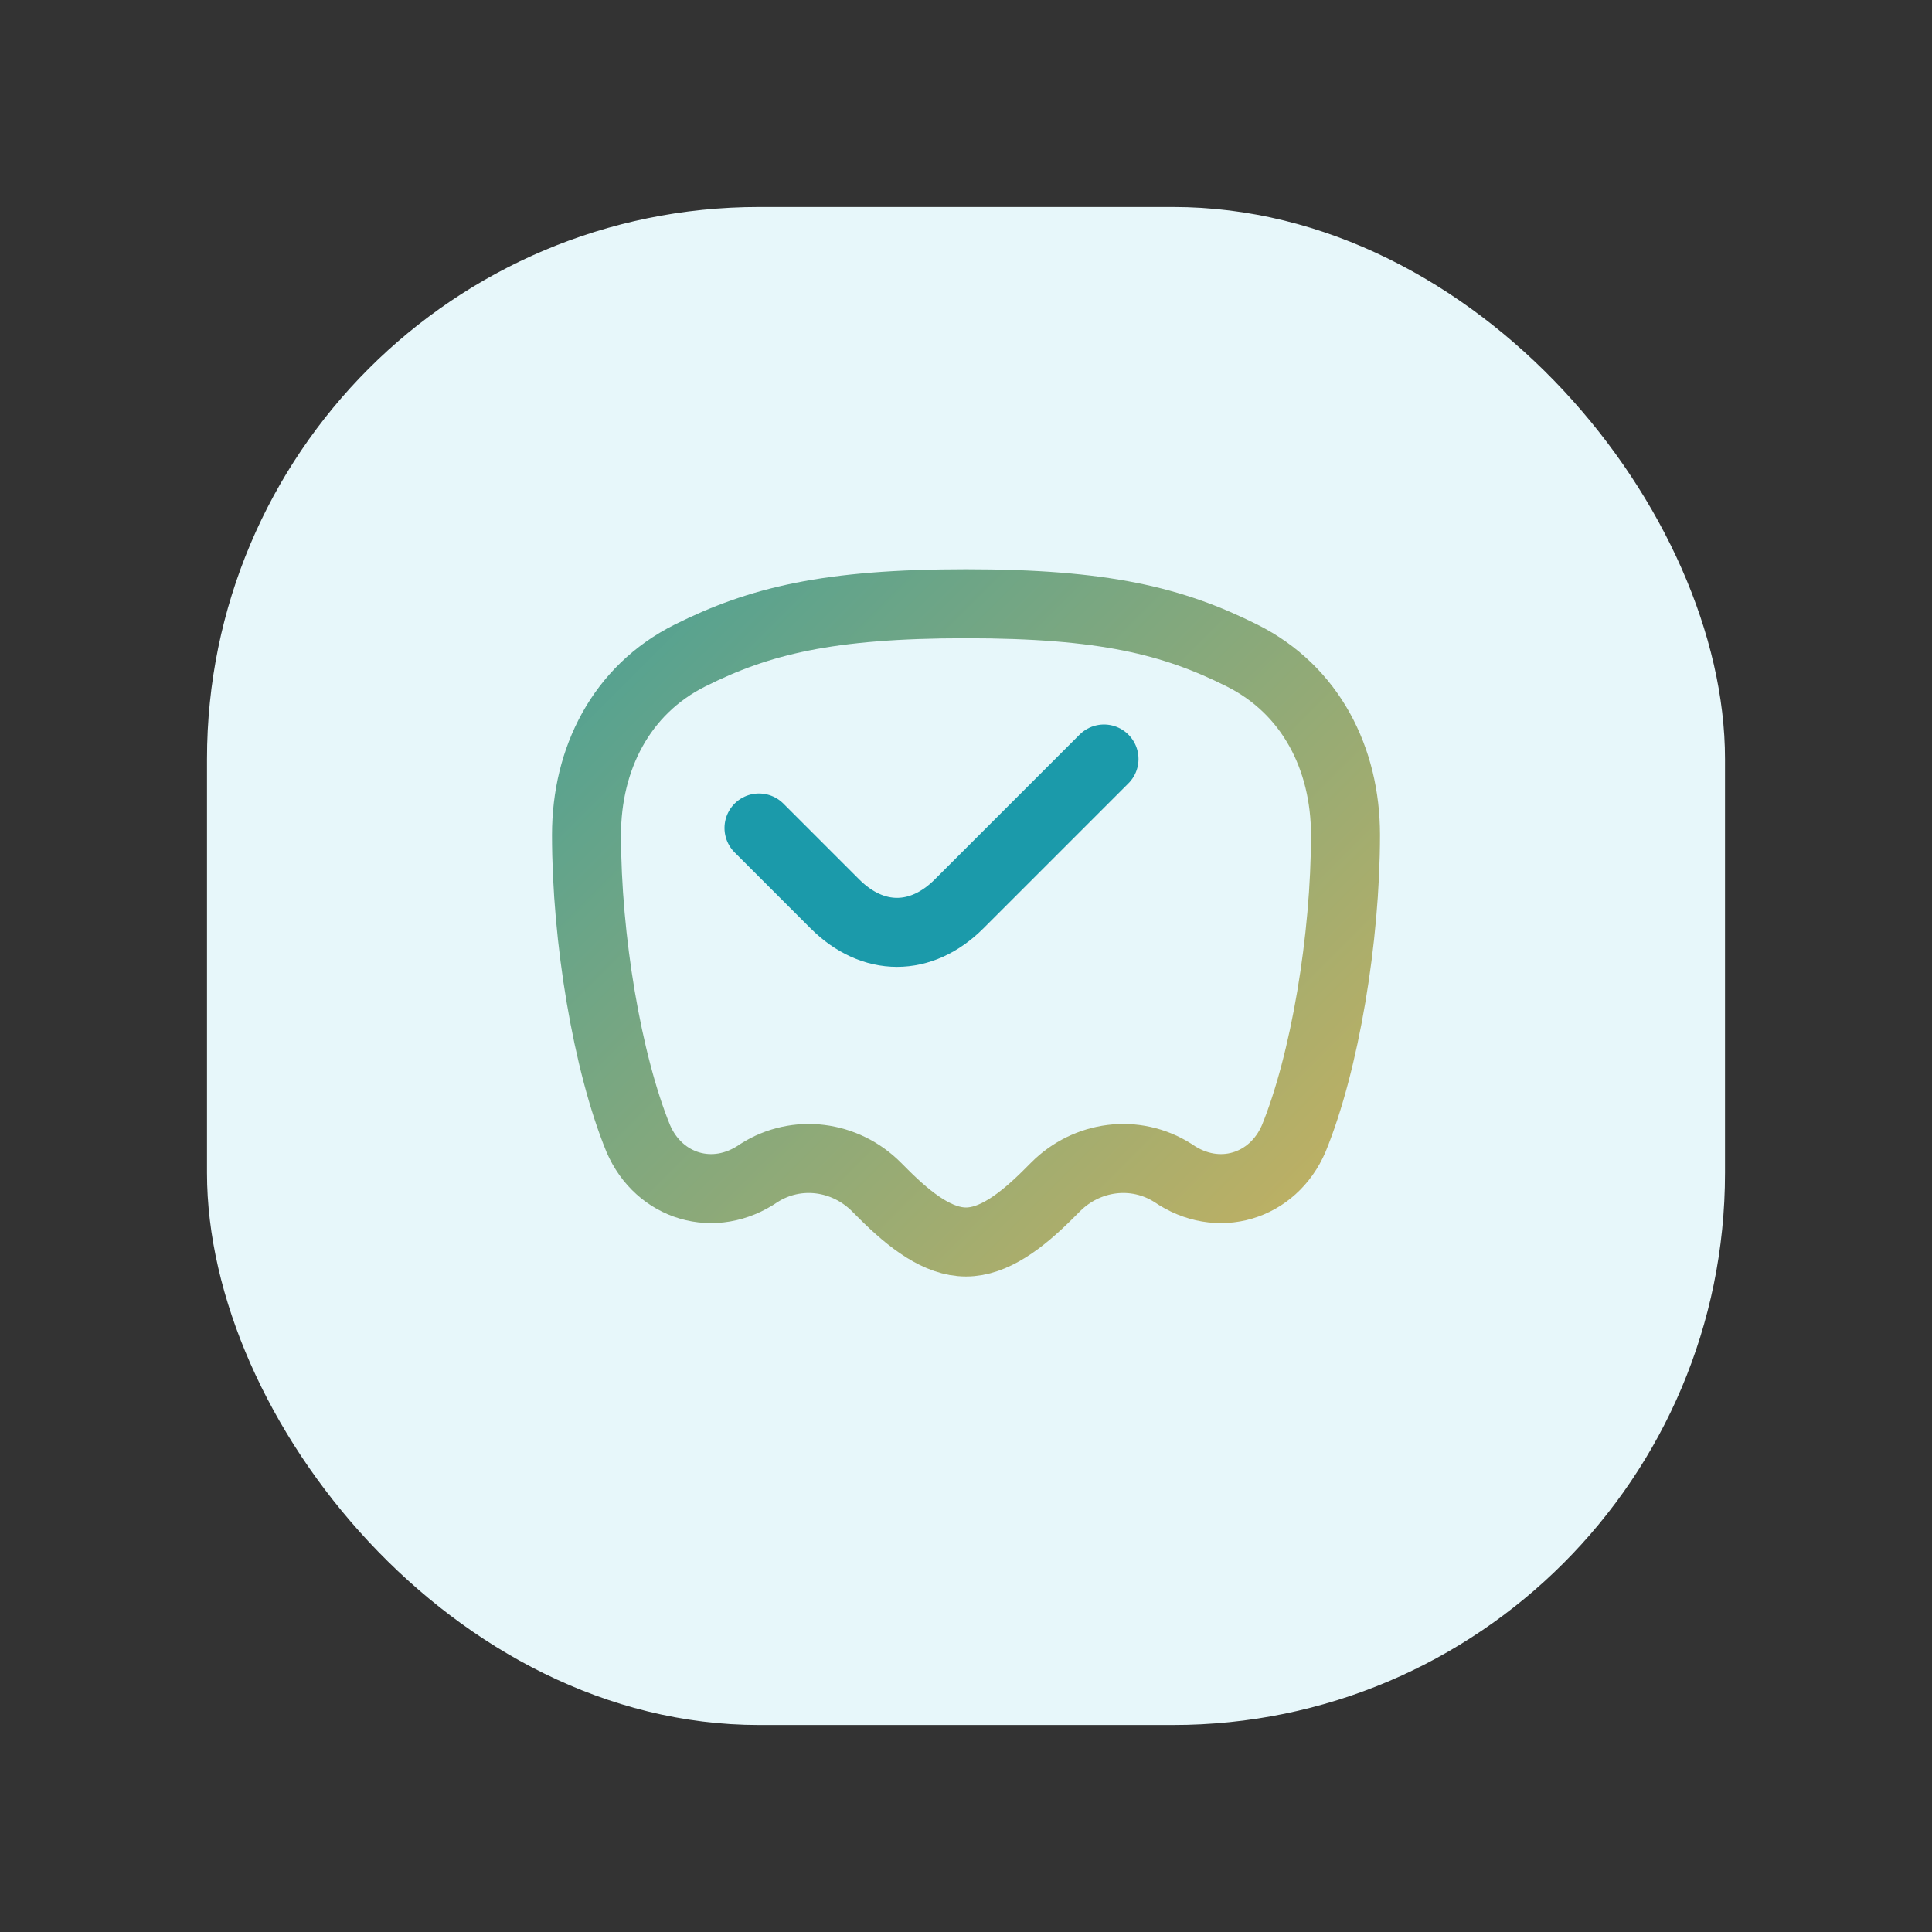
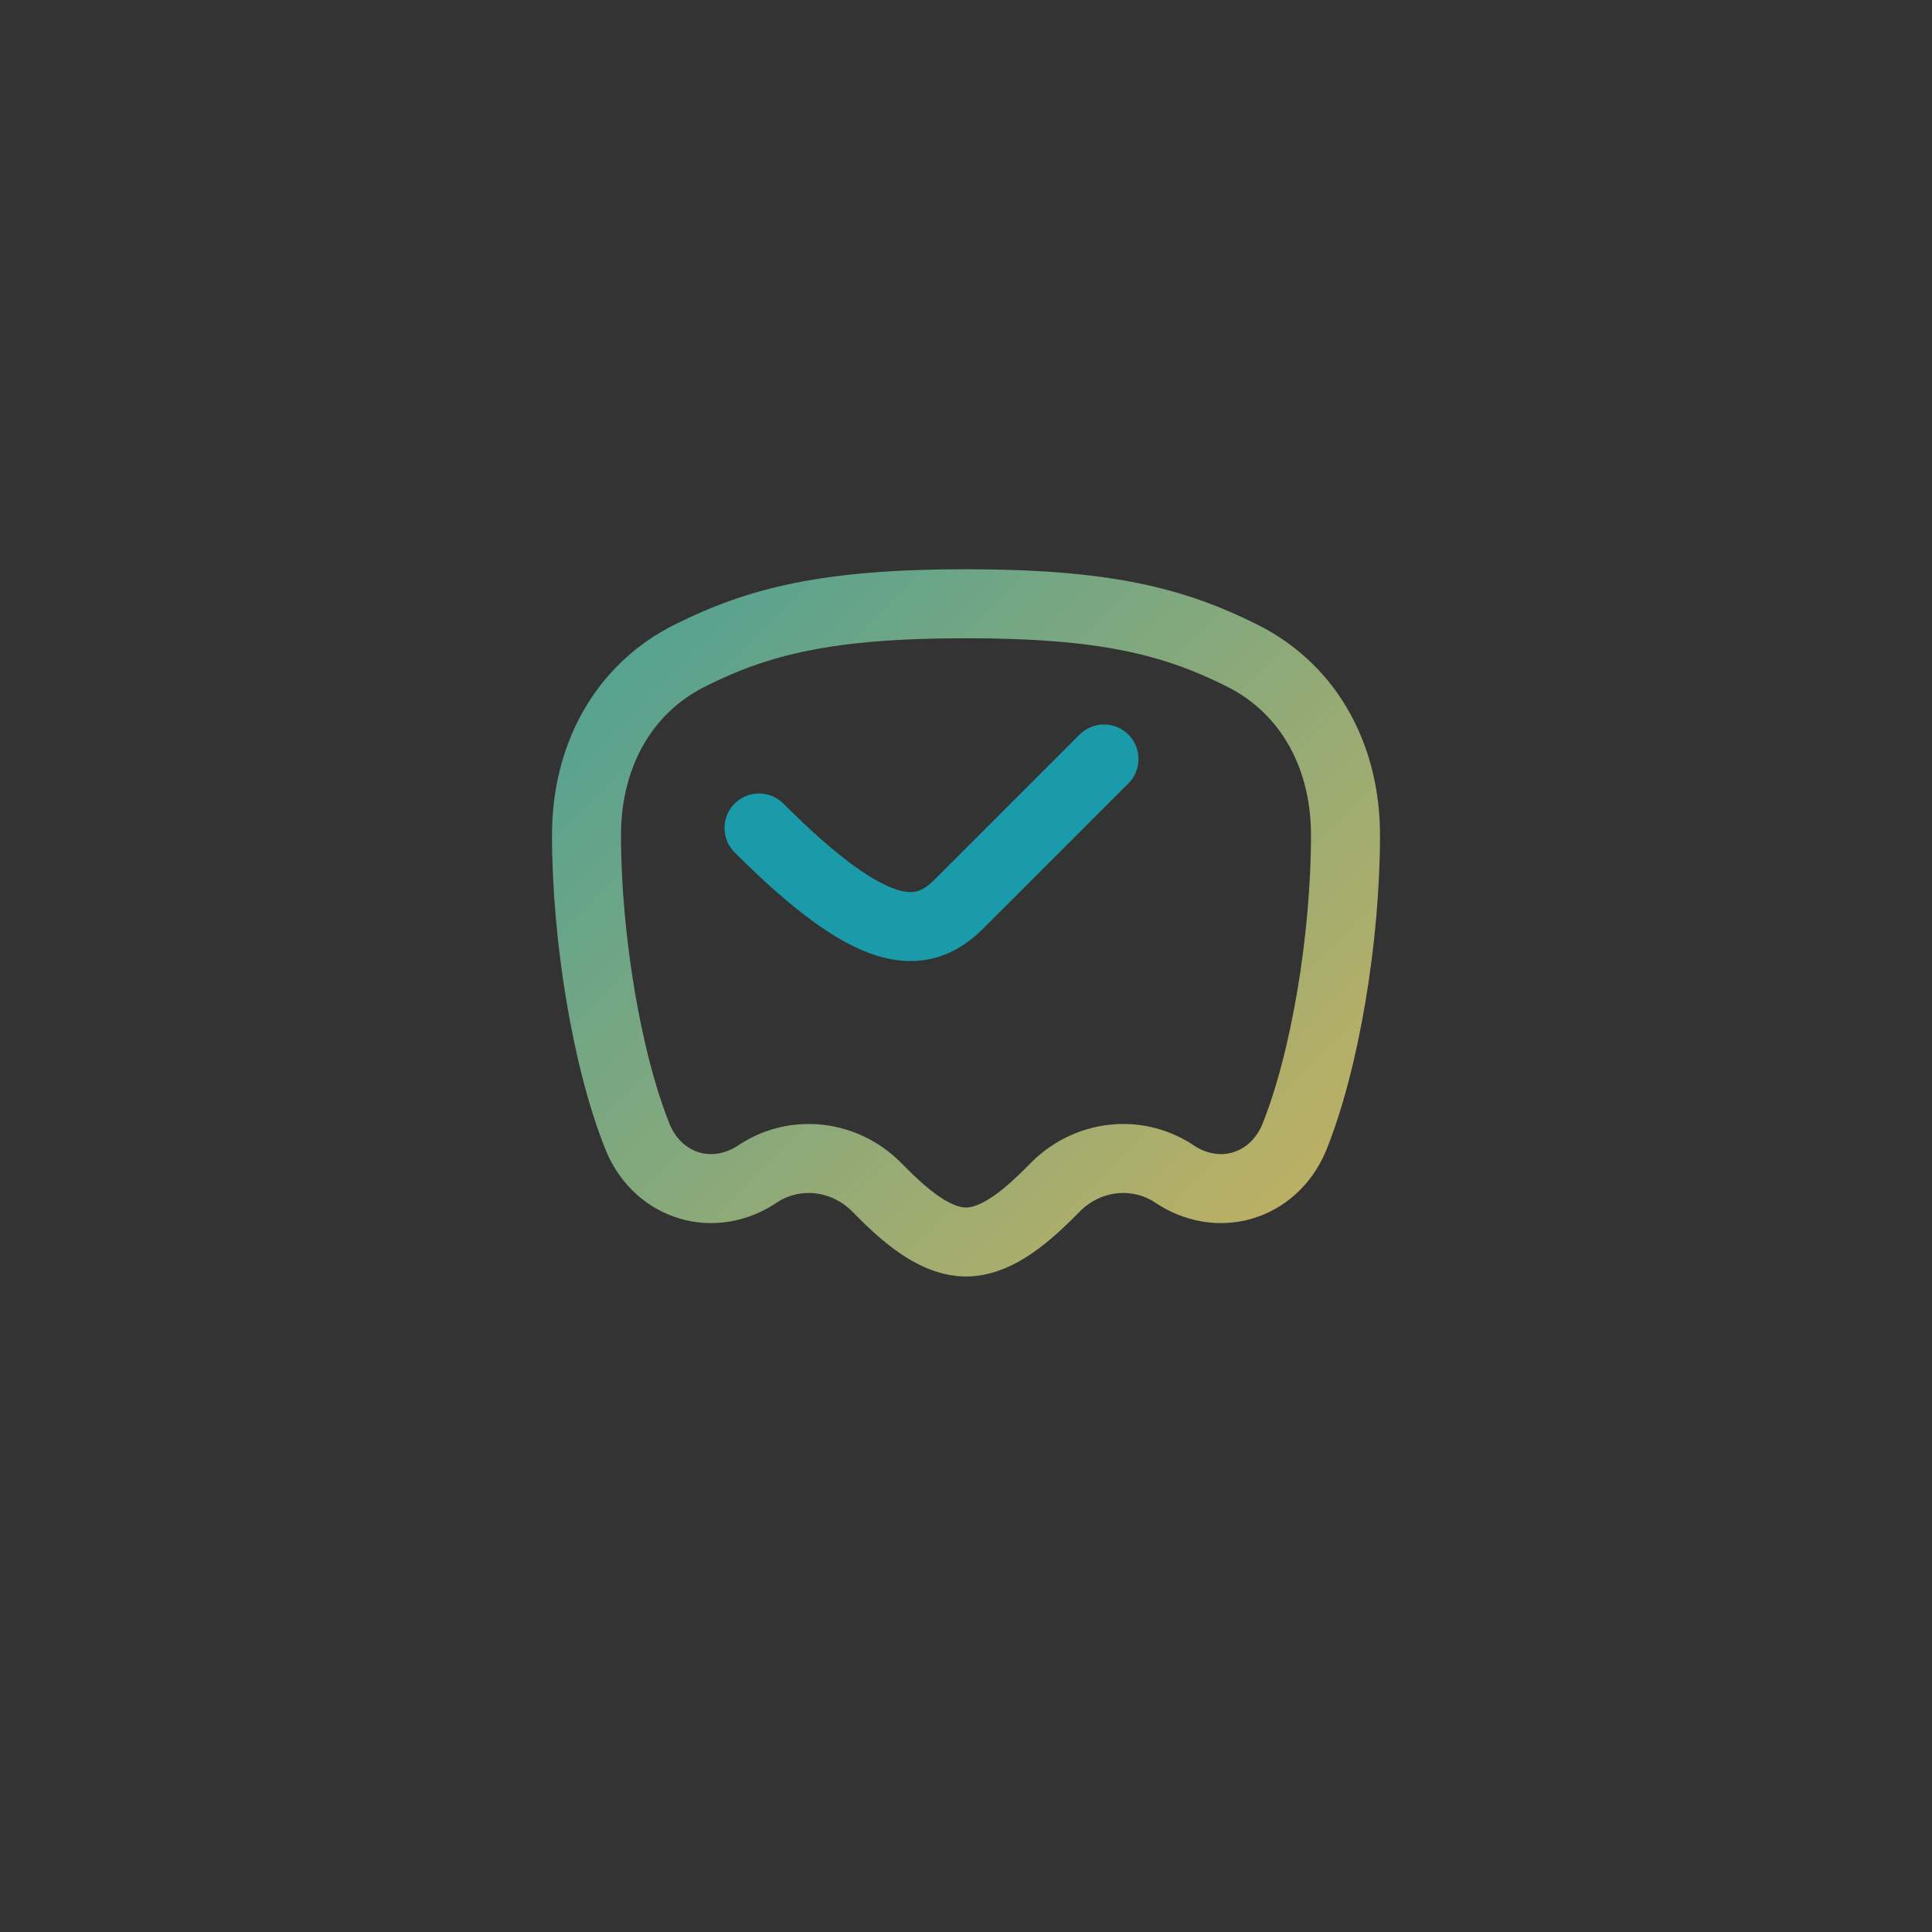
<svg xmlns="http://www.w3.org/2000/svg" width="56" height="56" viewBox="0 0 56 56" fill="none">
  <rect x="0" y="0" width="56" height="56" fill="#333333" stroke="none" />
  <defs>
    <linearGradient id="gradPreventive" x1="8" y1="8" x2="48" y2="48" gradientUnits="userSpaceOnUse">
      <stop stop-color="#1B9AAA" />
      <stop offset="1" stop-color="#FFB947" />
    </linearGradient>
  </defs>
-   <rect x="6" y="6" width="44" height="44" rx="16" fill="#E7F7FA" />
  <path d="M20 19C22 18 24 17.5 28 17.5C32 17.5 34 18 36 19C38 20 39 22 39 24.2C39 27.2 38.4 30.8 37.5 33C36.9 34.4 35.3 34.9 34 34C32.9 33.3 31.5 33.5 30.6 34.4L30.4 34.6C29.6 35.4 28.8 36 28 36C27.2 36 26.4 35.4 25.6 34.6L25.4 34.4C24.5 33.5 23.1 33.3 22 34C20.7 34.9 19.1 34.4 18.5 33C17.6 30.8 17 27.2 17 24.2C17 22 18 20 20 19Z" stroke="url(#gradPreventive)" stroke-width="2" stroke-linecap="round" stroke-linejoin="round" />
-   <path d="M22 24L24.2 26.2C25.3 27.3 26.7 27.3 27.8 26.2L32 22" stroke="#1B9AAA" stroke-width="2" stroke-linecap="round" stroke-linejoin="round" />
+   <path d="M22 24C25.3 27.3 26.7 27.3 27.8 26.2L32 22" stroke="#1B9AAA" stroke-width="2" stroke-linecap="round" stroke-linejoin="round" />
</svg>